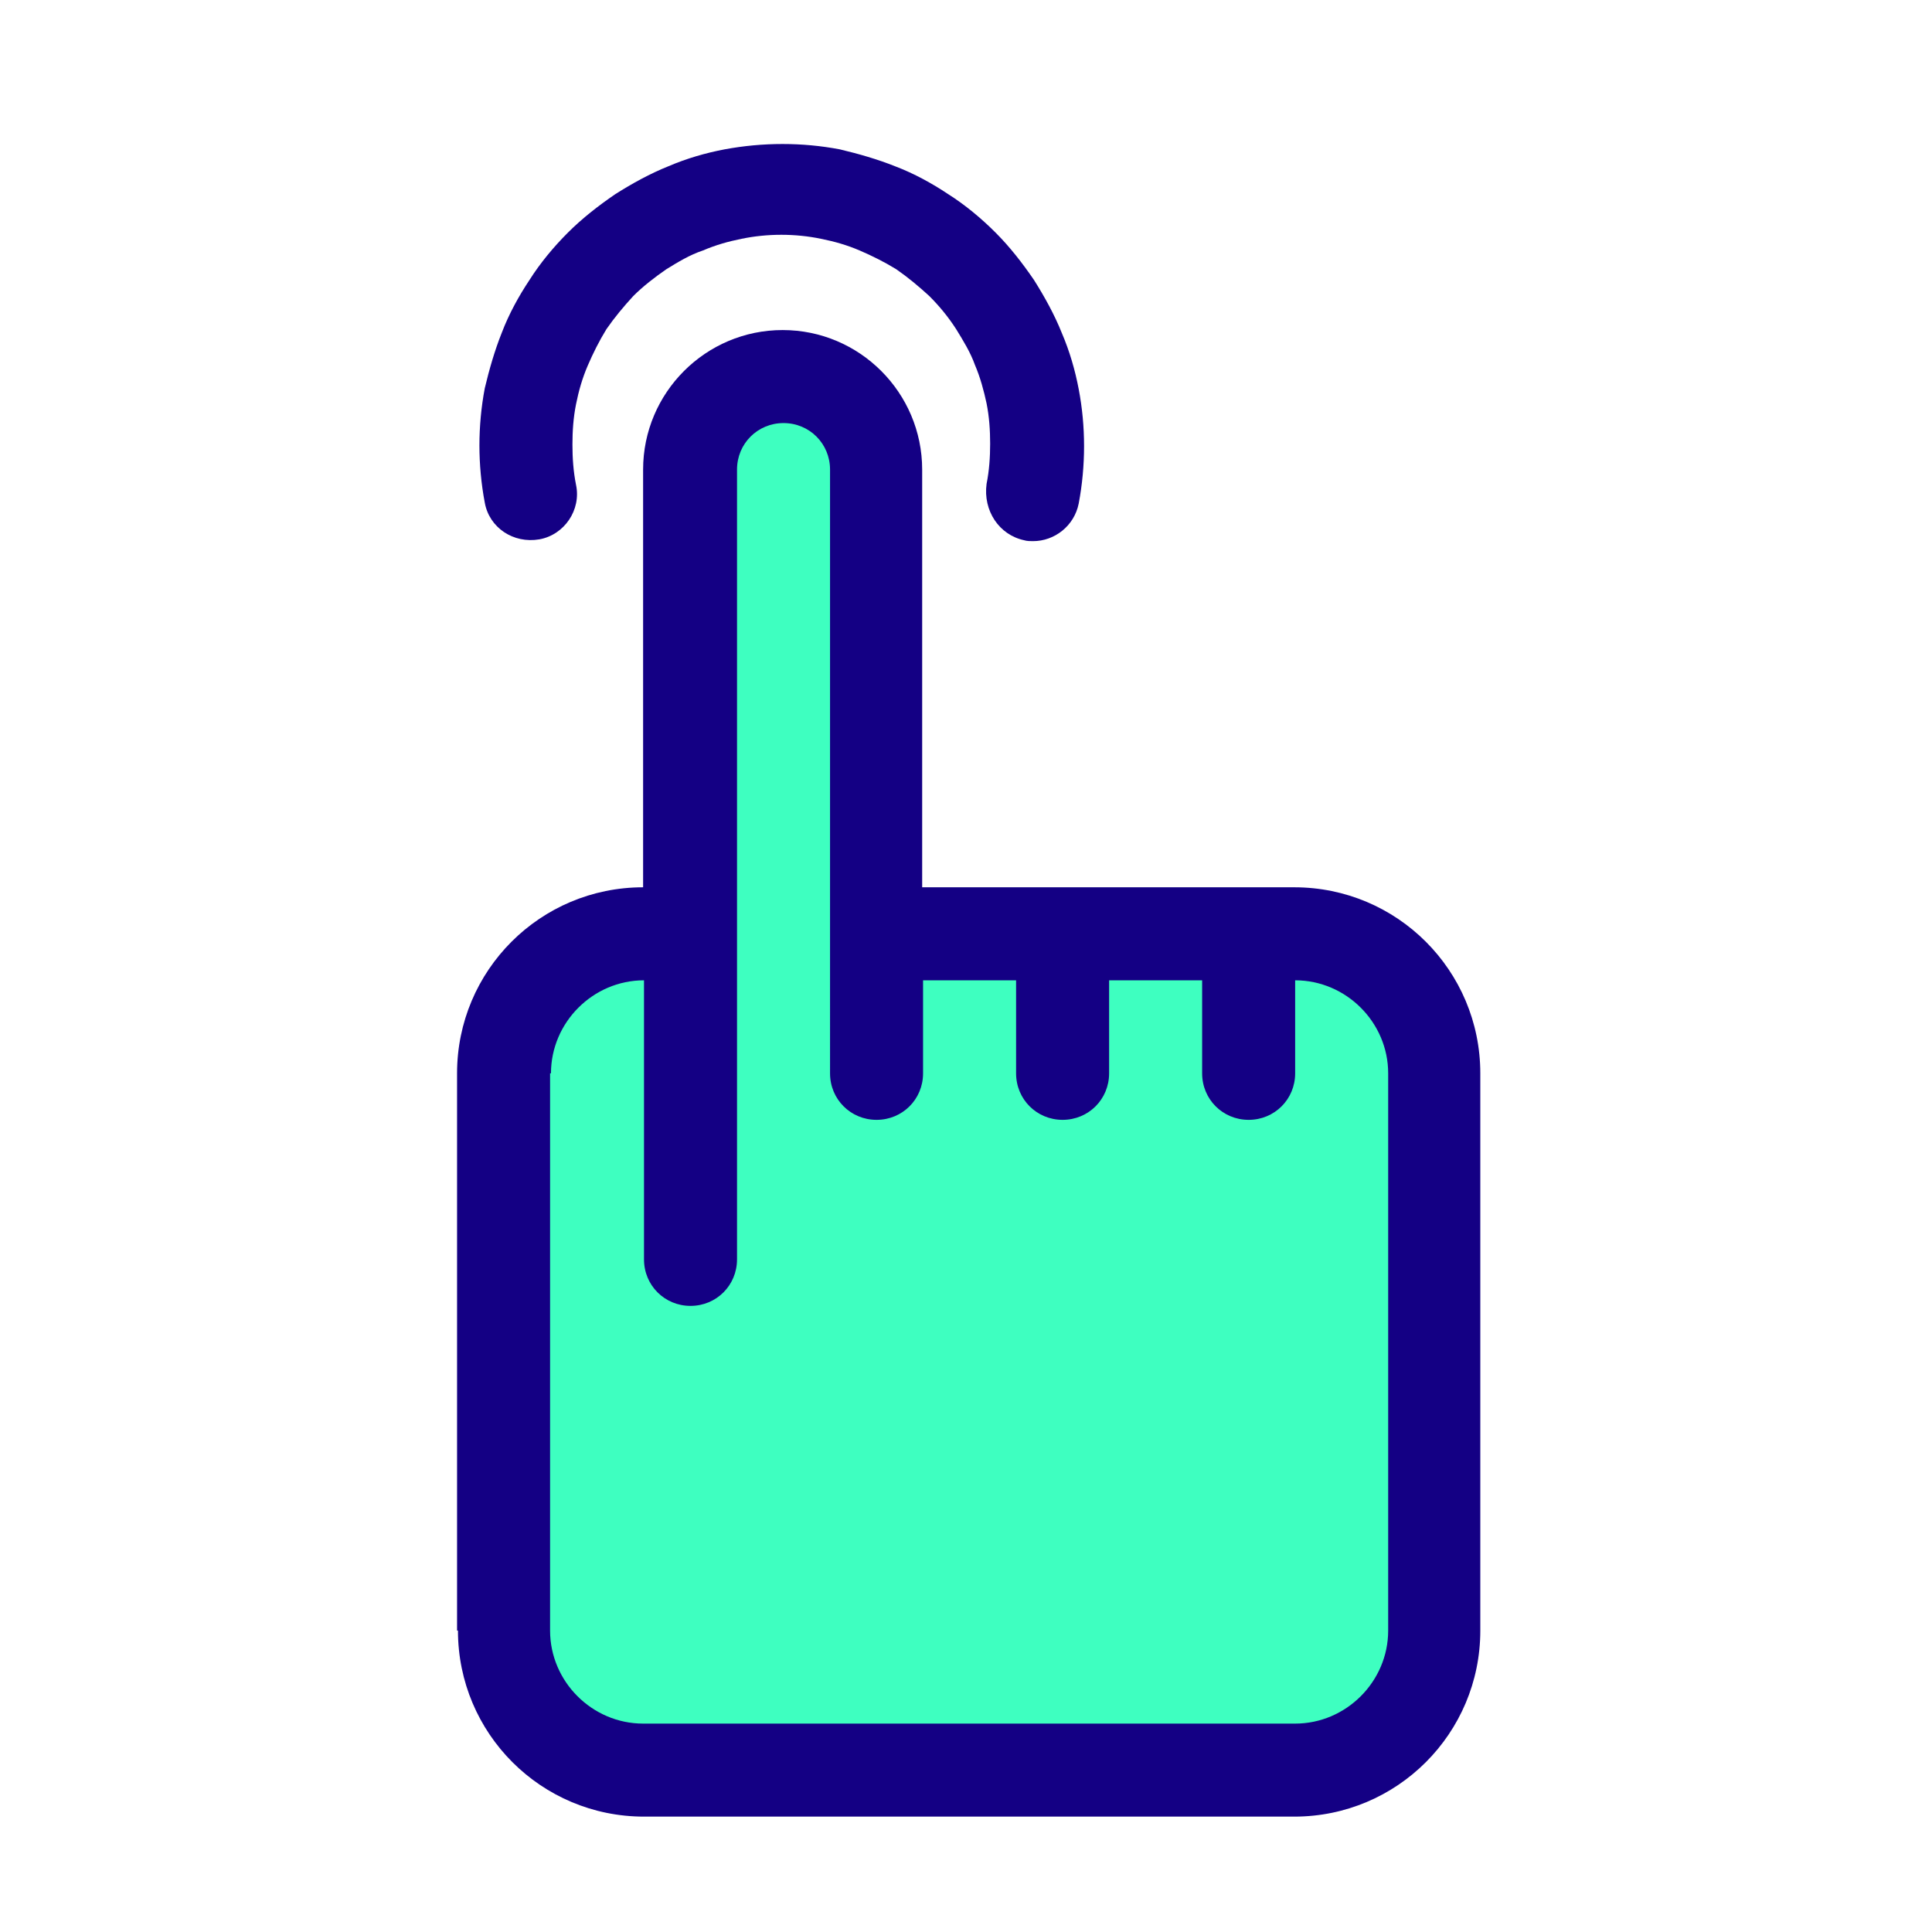
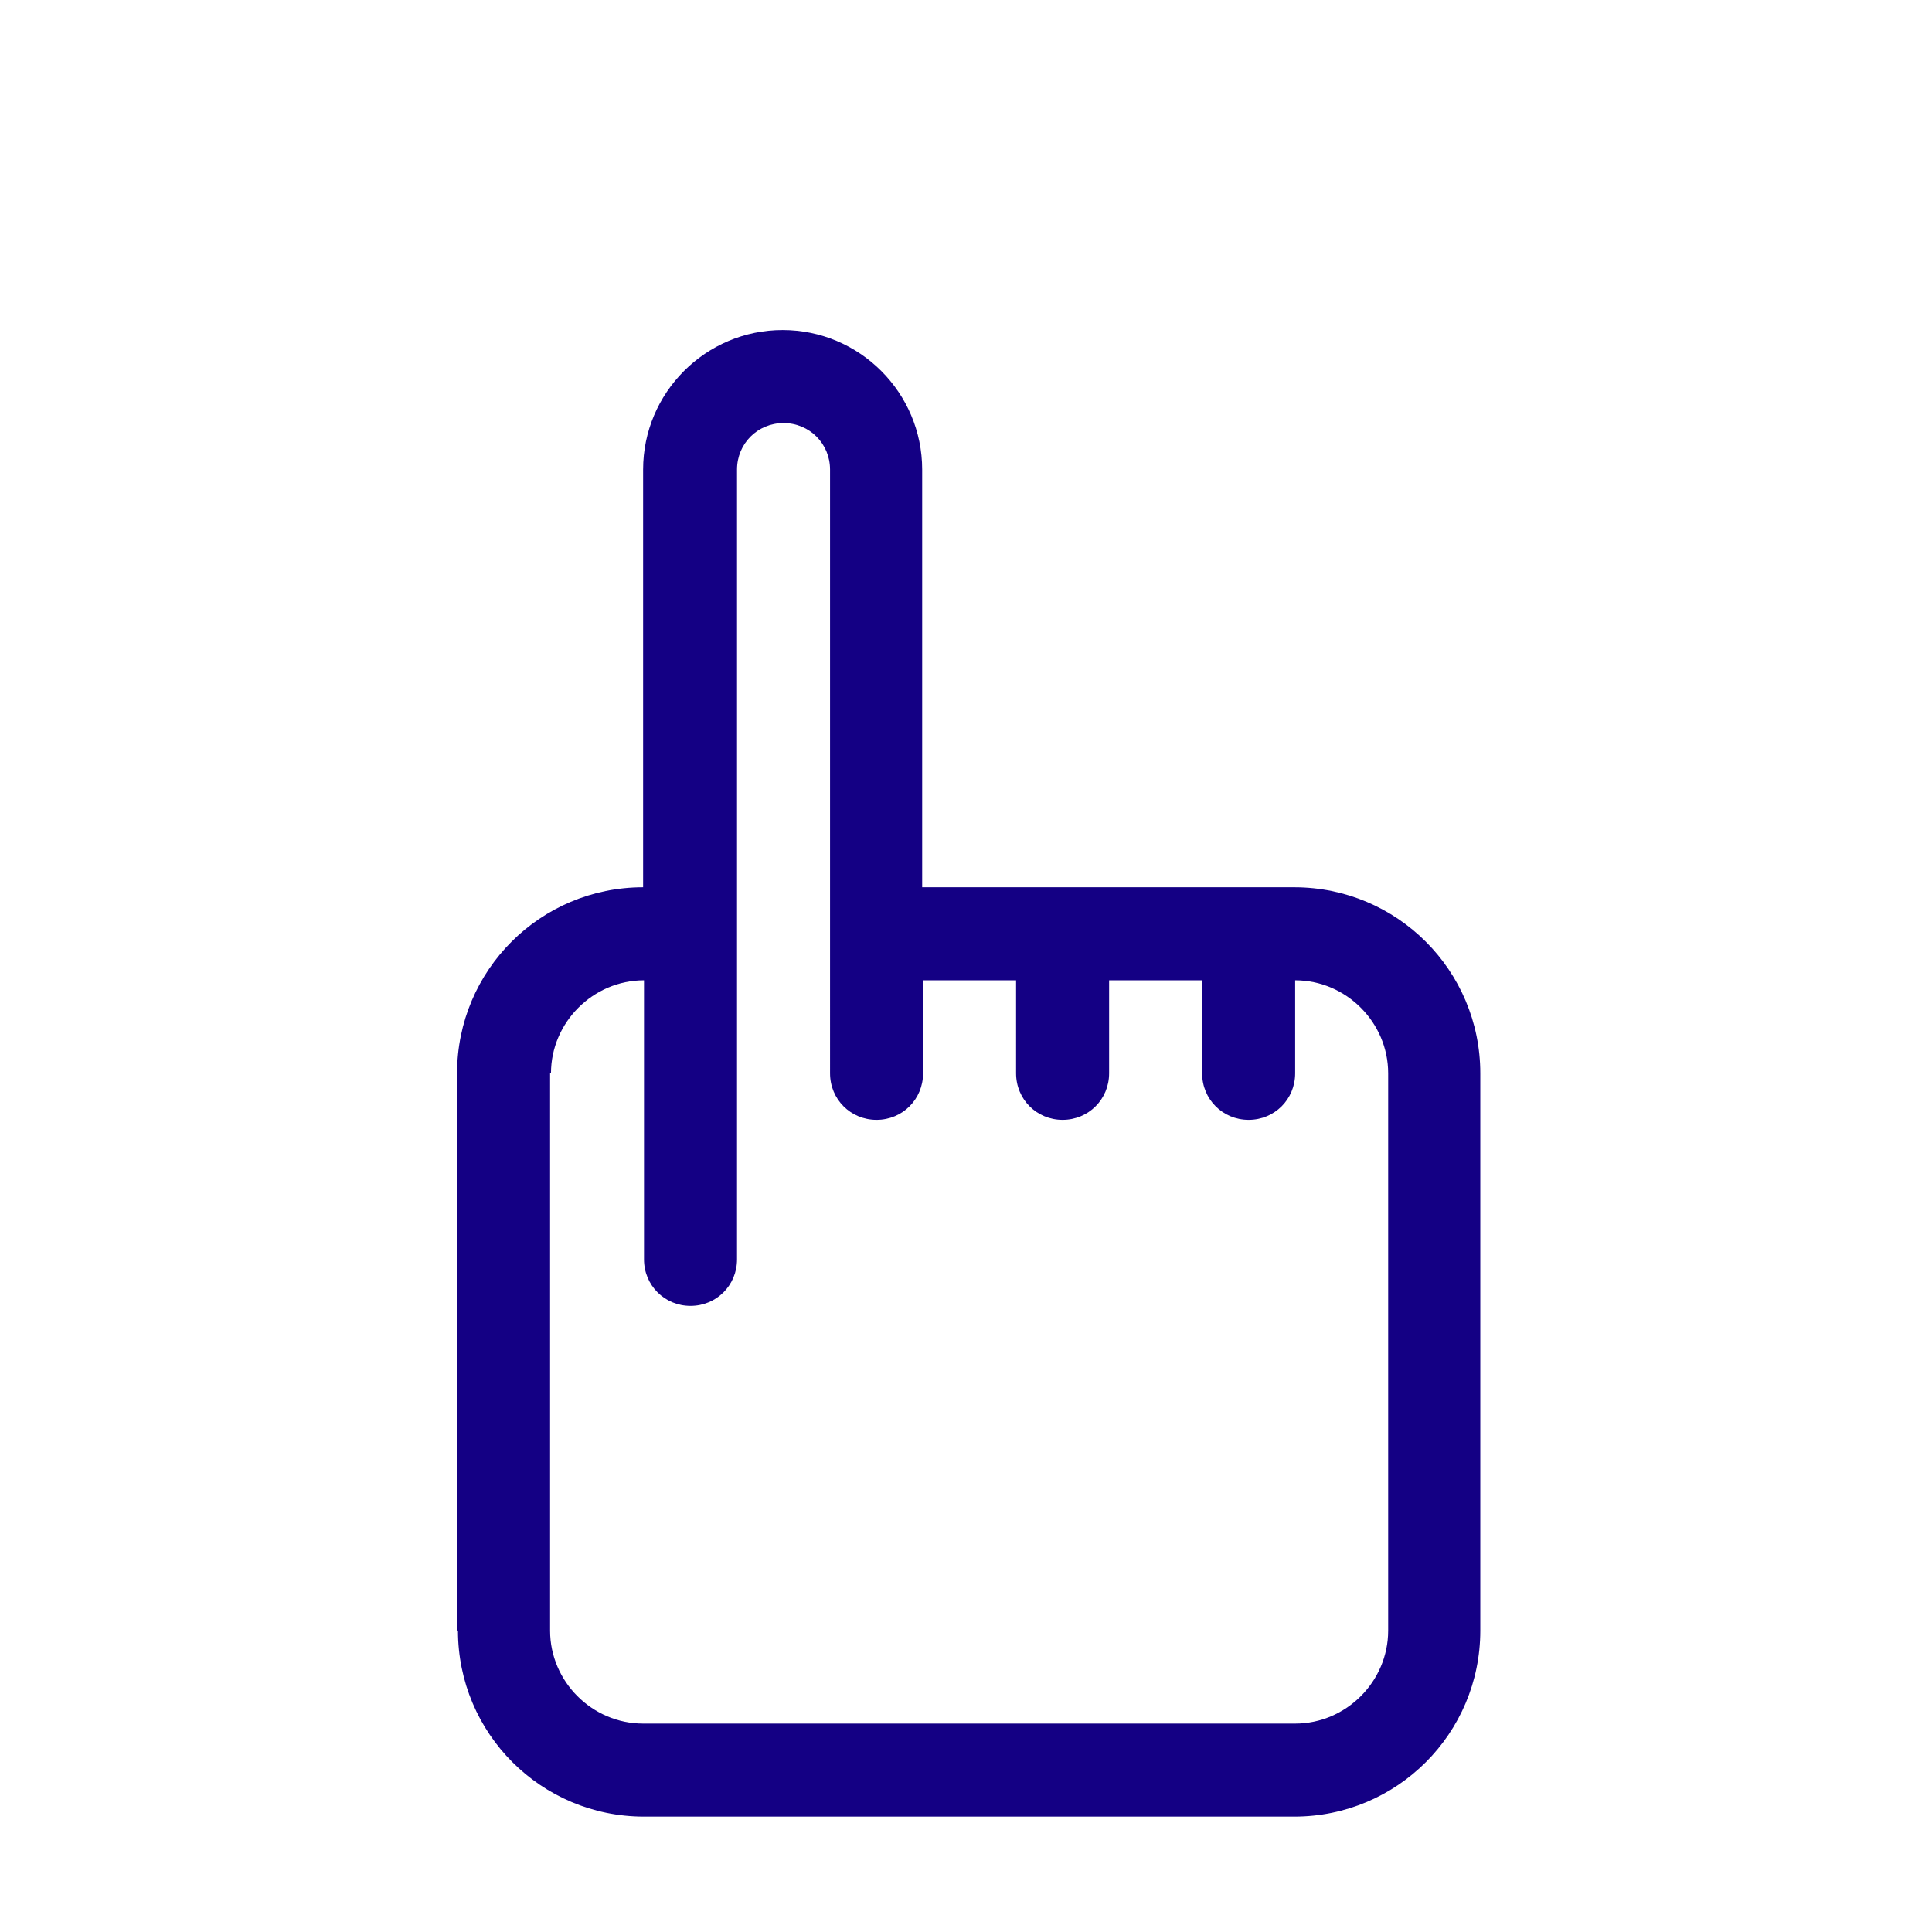
<svg xmlns="http://www.w3.org/2000/svg" version="1.1" id="Layer_1" x="0px" y="0px" viewBox="0 0 216 216" style="enable-background:new 0 0 216 216;" xml:space="preserve">
  <style type="text/css">
	.st0{fill:#3EFFC0;}
	.st1{fill:#140084;}
</style>
-   <polygon class="st0" points="153.1,196.9 160.9,180.6 160.2,114.1 146.7,104.2 98.6,106.3 97.9,51.1 88,41.9 78.8,46.1 76,57.5   76.7,107 67.5,107 58.3,114.8 56.2,126.8 56.2,185.5 56.9,190.5 72.4,199.7 " />
-   <path class="st1" d="M114.5,60.4c0.3,0.1,0.7,0.1,1,0.1c2.4,0,4.6-1.7,5.1-4.2c0.4-2.1,0.6-4.3,0.6-6.4c0-2.2-0.2-4.3-0.6-6.4  c-0.4-2.1-1-4.2-1.9-6.3c-0.8-2-1.9-4-3.1-5.9c-1.3-1.9-2.7-3.7-4.3-5.3c-1.6-1.6-3.4-3.1-5.3-4.3c-1.8-1.2-3.8-2.3-5.9-3.1  c-2-0.8-4.1-1.4-6.2-1.9c-4.2-0.8-8.6-0.8-12.9,0c-2.1,0.4-4.2,1-6.3,1.9c-2,0.8-4,1.9-5.9,3.1c-1.9,1.3-3.7,2.7-5.3,4.3  c-1.6,1.6-3.1,3.4-4.3,5.3c-1.2,1.8-2.3,3.8-3.1,5.9c-0.8,2-1.4,4.1-1.9,6.2c-0.4,2.1-0.6,4.3-0.6,6.4c0,2.1,0.2,4.3,0.6,6.4  c0.5,2.8,3.2,4.6,6.1,4.1c2.8-0.5,4.7-3.3,4.1-6.1c-0.3-1.5-0.4-3-0.4-4.5c0-1.5,0.1-3,0.4-4.5c0.3-1.5,0.7-2.9,1.3-4.3  c0.6-1.4,1.3-2.8,2.1-4.1c0.9-1.3,1.9-2.5,3-3.7c1.1-1.1,2.4-2.1,3.7-3c1.3-0.8,2.6-1.6,4.1-2.1c1.4-0.6,2.8-1,4.3-1.3  c2.9-0.6,6-0.6,8.9,0c1.5,0.3,2.9,0.7,4.3,1.3c1.4,0.6,2.8,1.3,4.1,2.1c1.3,0.9,2.5,1.9,3.7,3c1.1,1.1,2.1,2.3,3,3.7  c0.8,1.3,1.6,2.6,2.1,4c0.6,1.4,1,2.9,1.3,4.3c0.3,1.5,0.4,3,0.4,4.5c0,1.5-0.1,3-0.4,4.5C109.9,57.1,111.7,59.8,114.5,60.4z" />
  <path class="st1" d="M51.2,182.3c0,11.5,9.3,20.8,20.8,20.8h72.7c11.5,0,20.8-9.3,20.8-20.8V120c0-11.5-9.3-20.8-20.8-20.8h-41.6  l0-46.7c0-8.6-7-15.6-15.6-15.6c-8.6,0-15.6,7-15.6,15.6l0,46.7c0,0,0,0,0,0c-11.5,0-20.8,9.3-20.8,20.8V182.3z M61.6,120  c0-5.7,4.7-10.4,10.4-10.4c0,0,0,0,0,0l0,31.2c0,2.9,2.3,5.2,5.2,5.2c2.9,0,5.2-2.3,5.2-5.2l0-88.3c0-2.9,2.3-5.2,5.2-5.2  c2.9,0,5.2,2.3,5.2,5.2l0,51.9V120c0,2.9,2.3,5.2,5.2,5.2c2.9,0,5.2-2.3,5.2-5.2v-10.4h10.4V120c0,2.9,2.3,5.2,5.2,5.2  s5.2-2.3,5.2-5.2v-10.4h10.4V120c0,2.9,2.3,5.2,5.2,5.2c2.9,0,5.2-2.3,5.2-5.2v-10.4c5.7,0,10.4,4.7,10.4,10.4v62.3  c0,5.7-4.7,10.4-10.4,10.4H71.9c-5.7,0-10.4-4.7-10.4-10.4V120z" />
</svg>